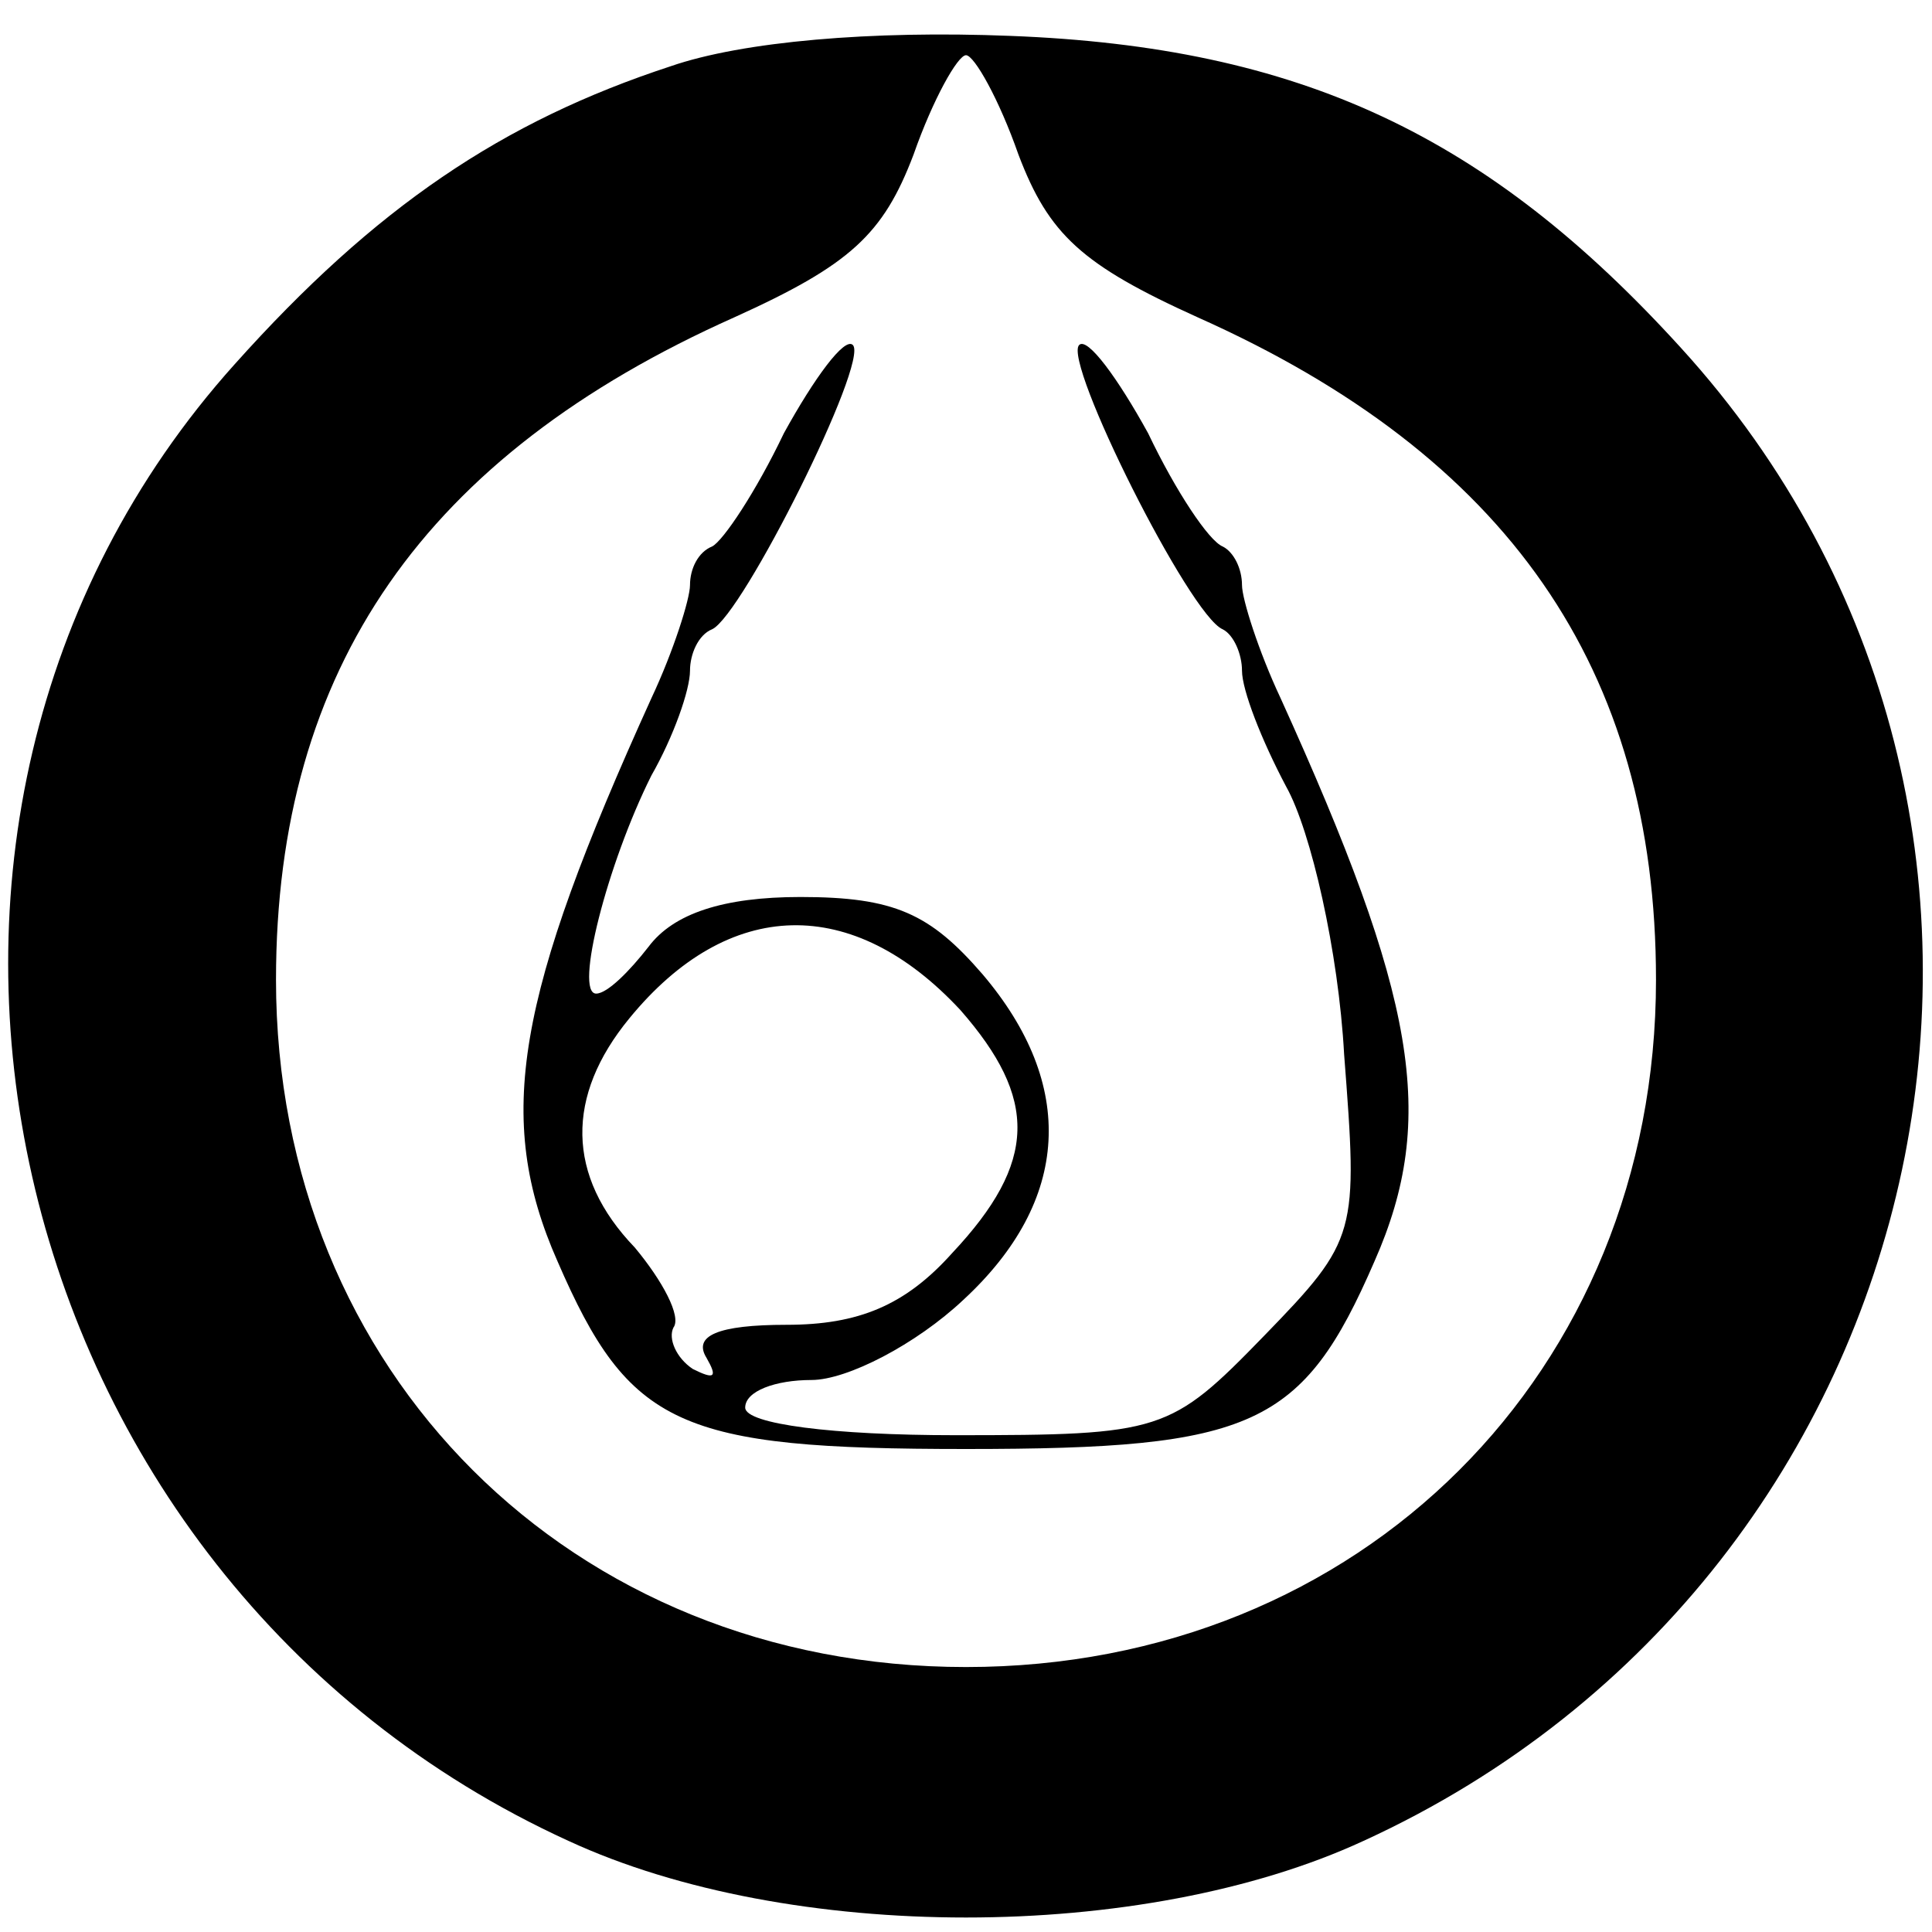
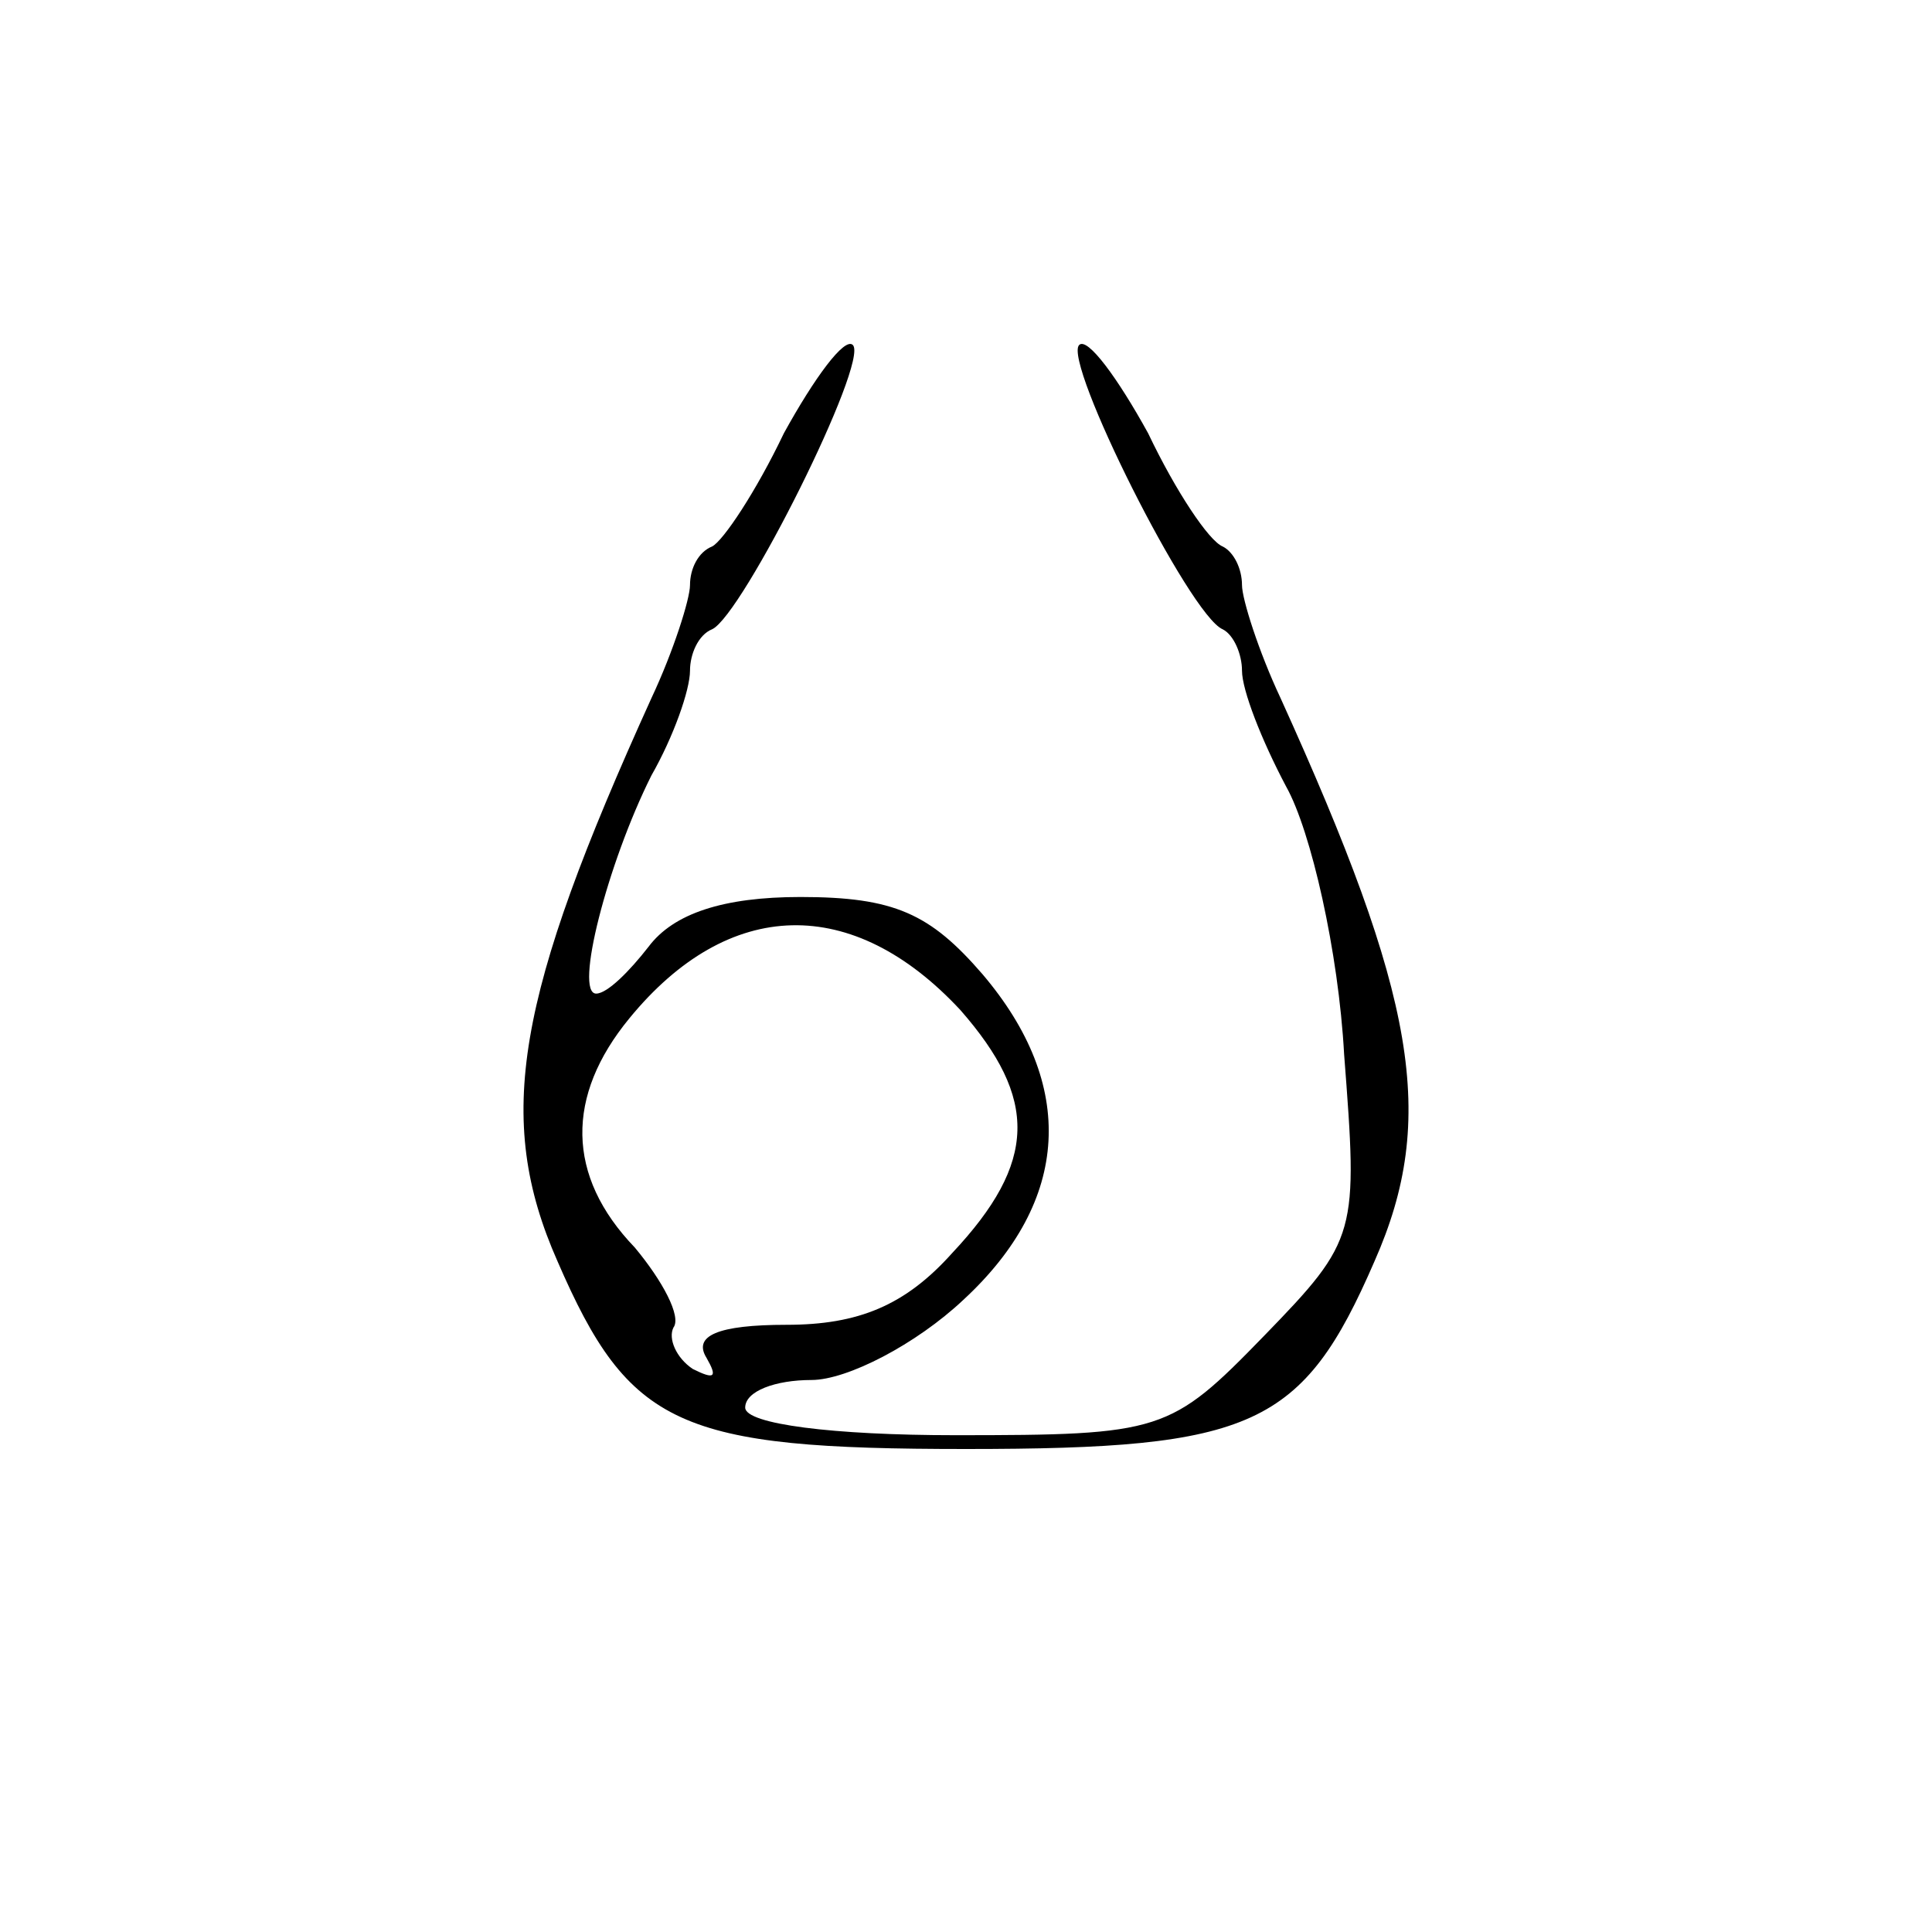
<svg xmlns="http://www.w3.org/2000/svg" version="1.0" width="70pt" height="70pt" viewBox="0 0 70 70" preserveAspectRatio="xMidYMid meet">
  <g transform="translate(0,70) scale(0.1,-0.1)" fill="#000000" stroke="none">
-     <path d="M243 676 c-61 -20 -107 -51 -158 -108 -149 -166 -87 -440 121 -535 80 -37 208 -37 288 0 212 97 270 371 115 541 -70 77 -138 109 -243 113 -50 2 -97 -2 -123 -11z m126 -32 c11 -29 23 -40 65 -59 112 -50 166 -127 166 -240 0 -142 -107 -249 -250 -249 -143 0 -250 107 -250 249 0 113 54 190 166 240 42 19 54 30 65 59 7 20 16 36 19 36 3 0 12 -16 19 -36z" />
    <path d="M284 543 c-10 -21 -22 -39 -26 -41 -5 -2 -8 -8 -8 -14 0 -5 -6 -24 -14 -41 -49 -108 -57 -152 -34 -204 26 -60 44 -68 148 -68 104 0 122 8 148 68 23 52 15 96 -34 204 -8 17 -14 36 -14 41 0 6 -3 12 -7 14 -5 2 -17 20 -27 41 -11 20 -22 35 -25 32 -6 -6 40 -98 52 -103 4 -2 7 -9 7 -15 0 -7 7 -25 16 -42 9 -16 19 -60 21 -97 5 -65 5 -67 -29 -102 -34 -35 -37 -36 -112 -36 -44 0 -76 4 -76 10 0 6 11 10 24 10 13 0 38 13 55 29 39 36 41 78 7 118 -19 22 -32 28 -66 28 -28 0 -46 -6 -55 -18 -7 -9 -15 -17 -19 -17 -8 0 4 47 20 79 8 14 14 31 14 38 0 6 3 13 8 15 11 5 57 97 51 103 -3 3 -14 -12 -25 -32z m64 -209 c28 -32 28 -55 -3 -88 -17 -19 -34 -26 -60 -26 -25 0 -34 -4 -29 -12 4 -7 3 -8 -5 -4 -6 4 -9 11 -7 15 3 4 -4 17 -14 29 -25 26 -25 55 -2 83 36 44 81 45 120 3z" />
  </g>
</svg>